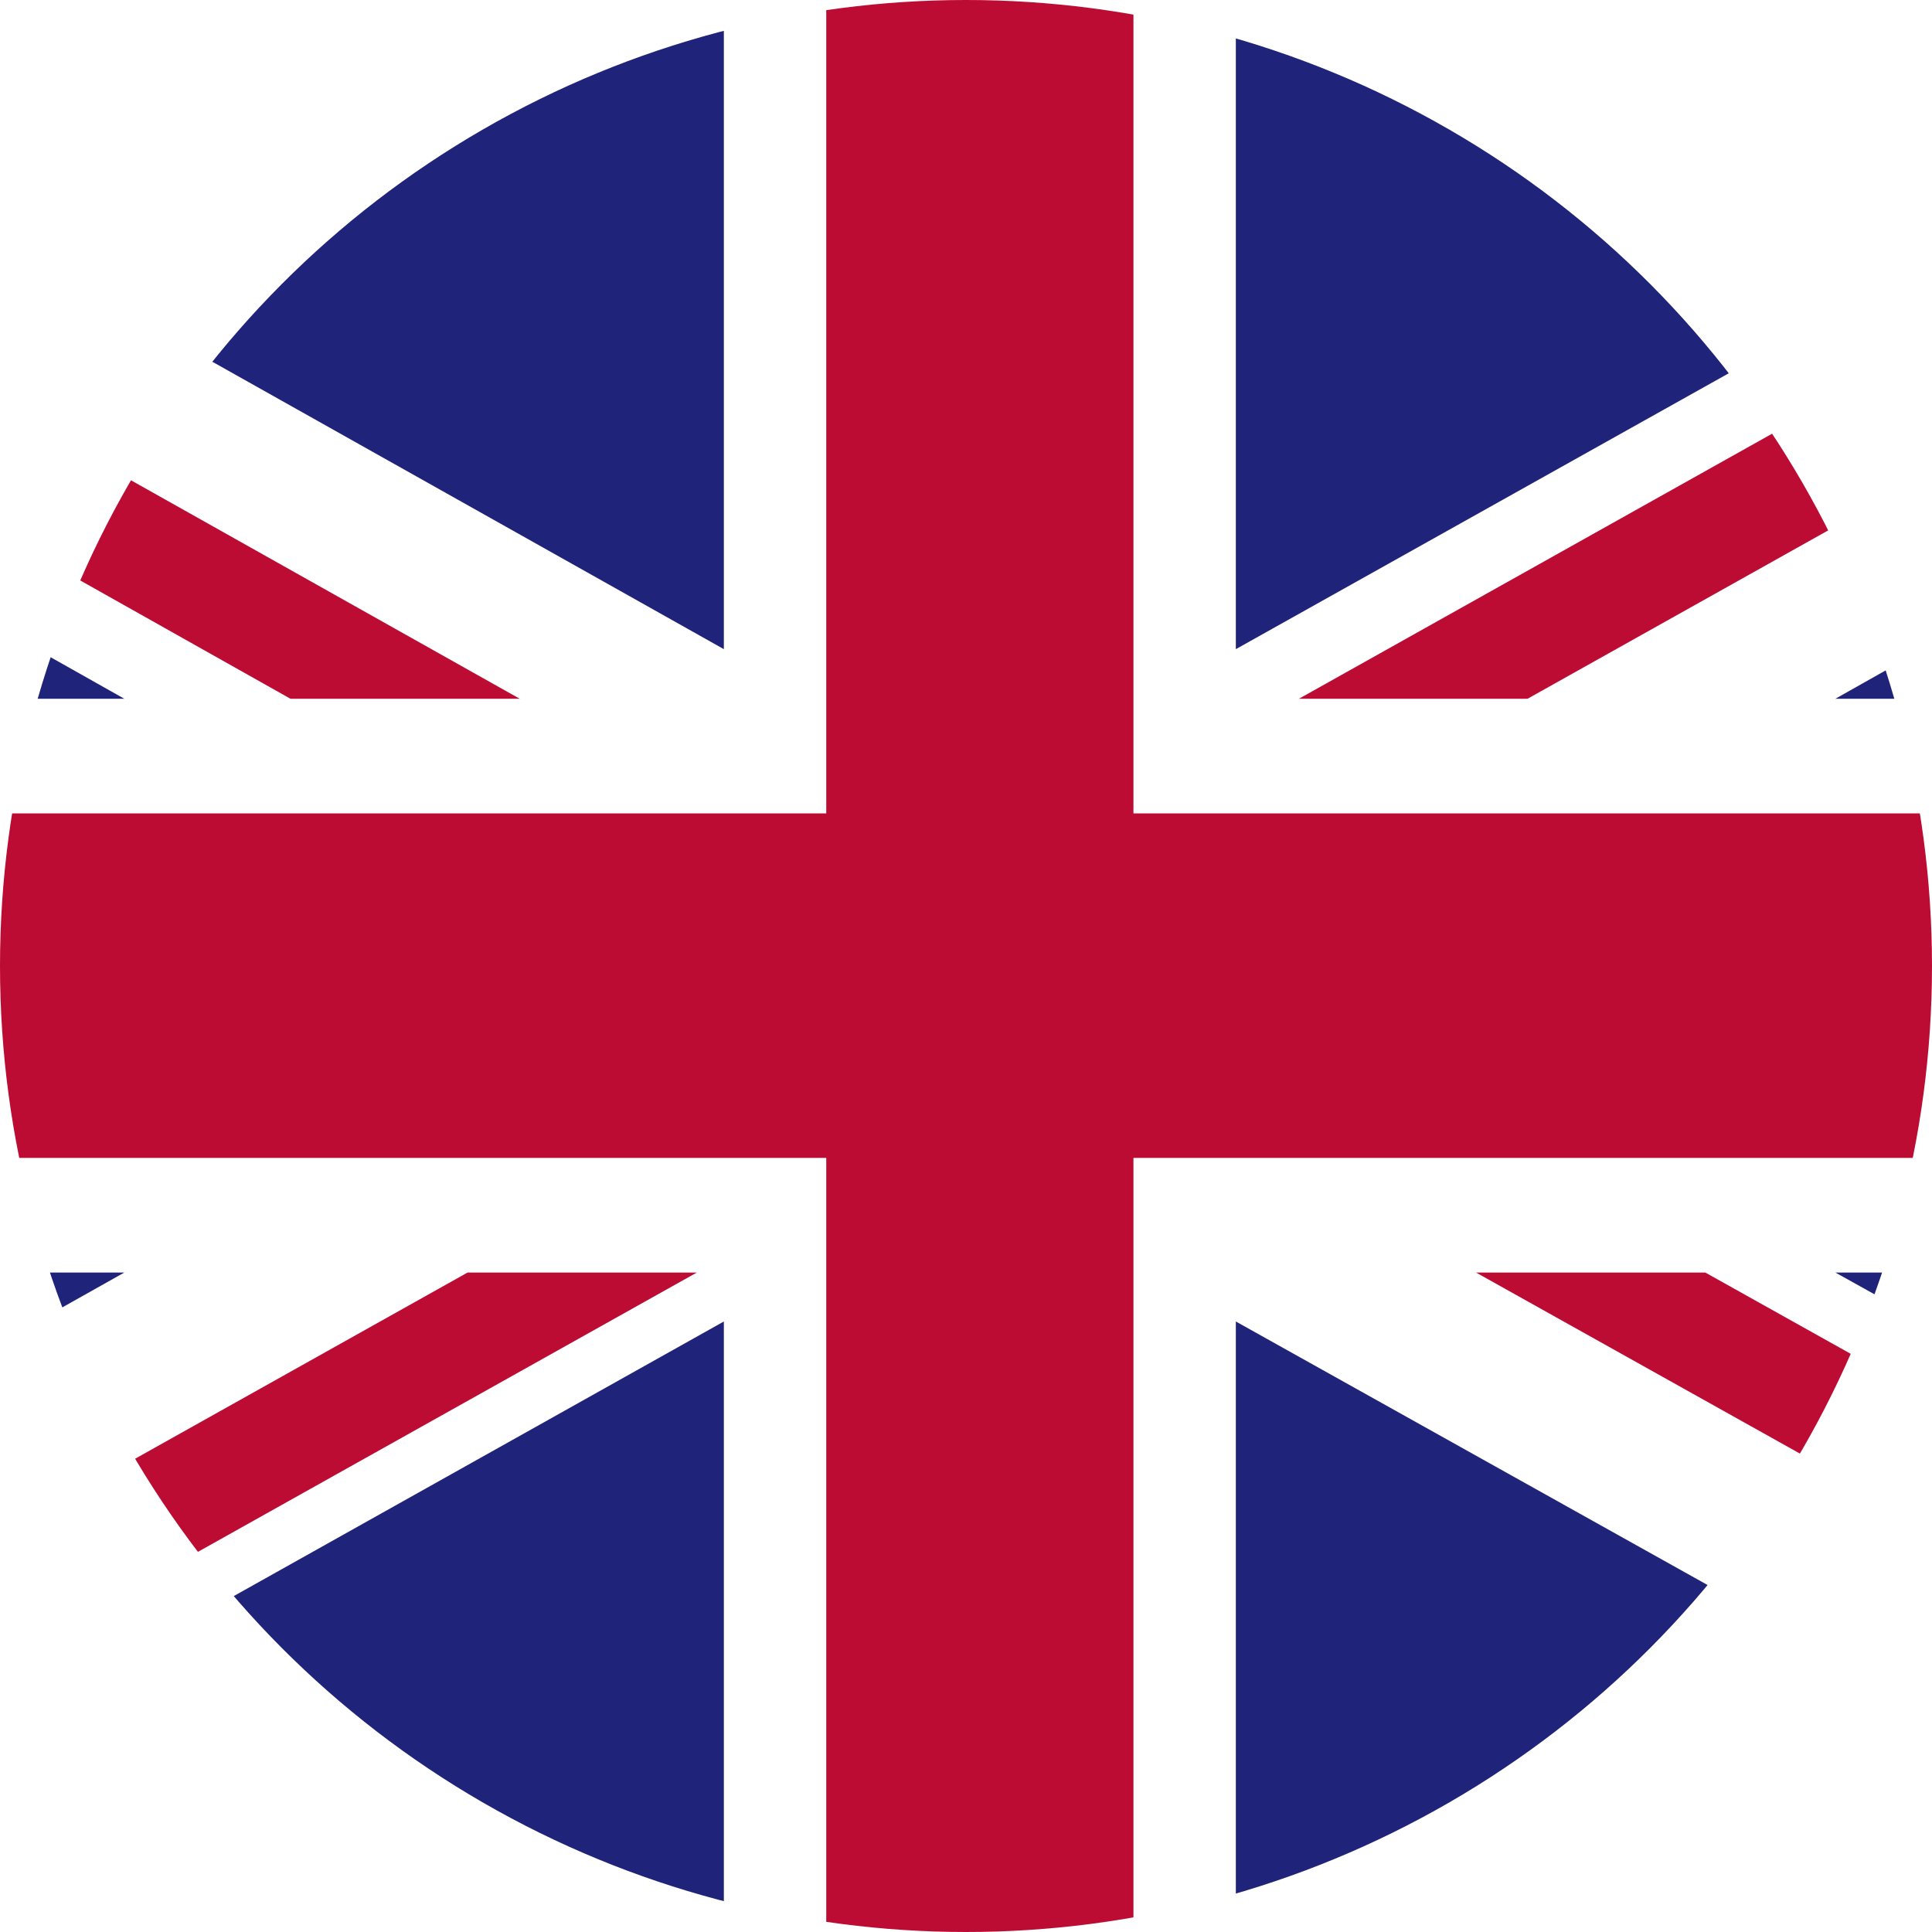
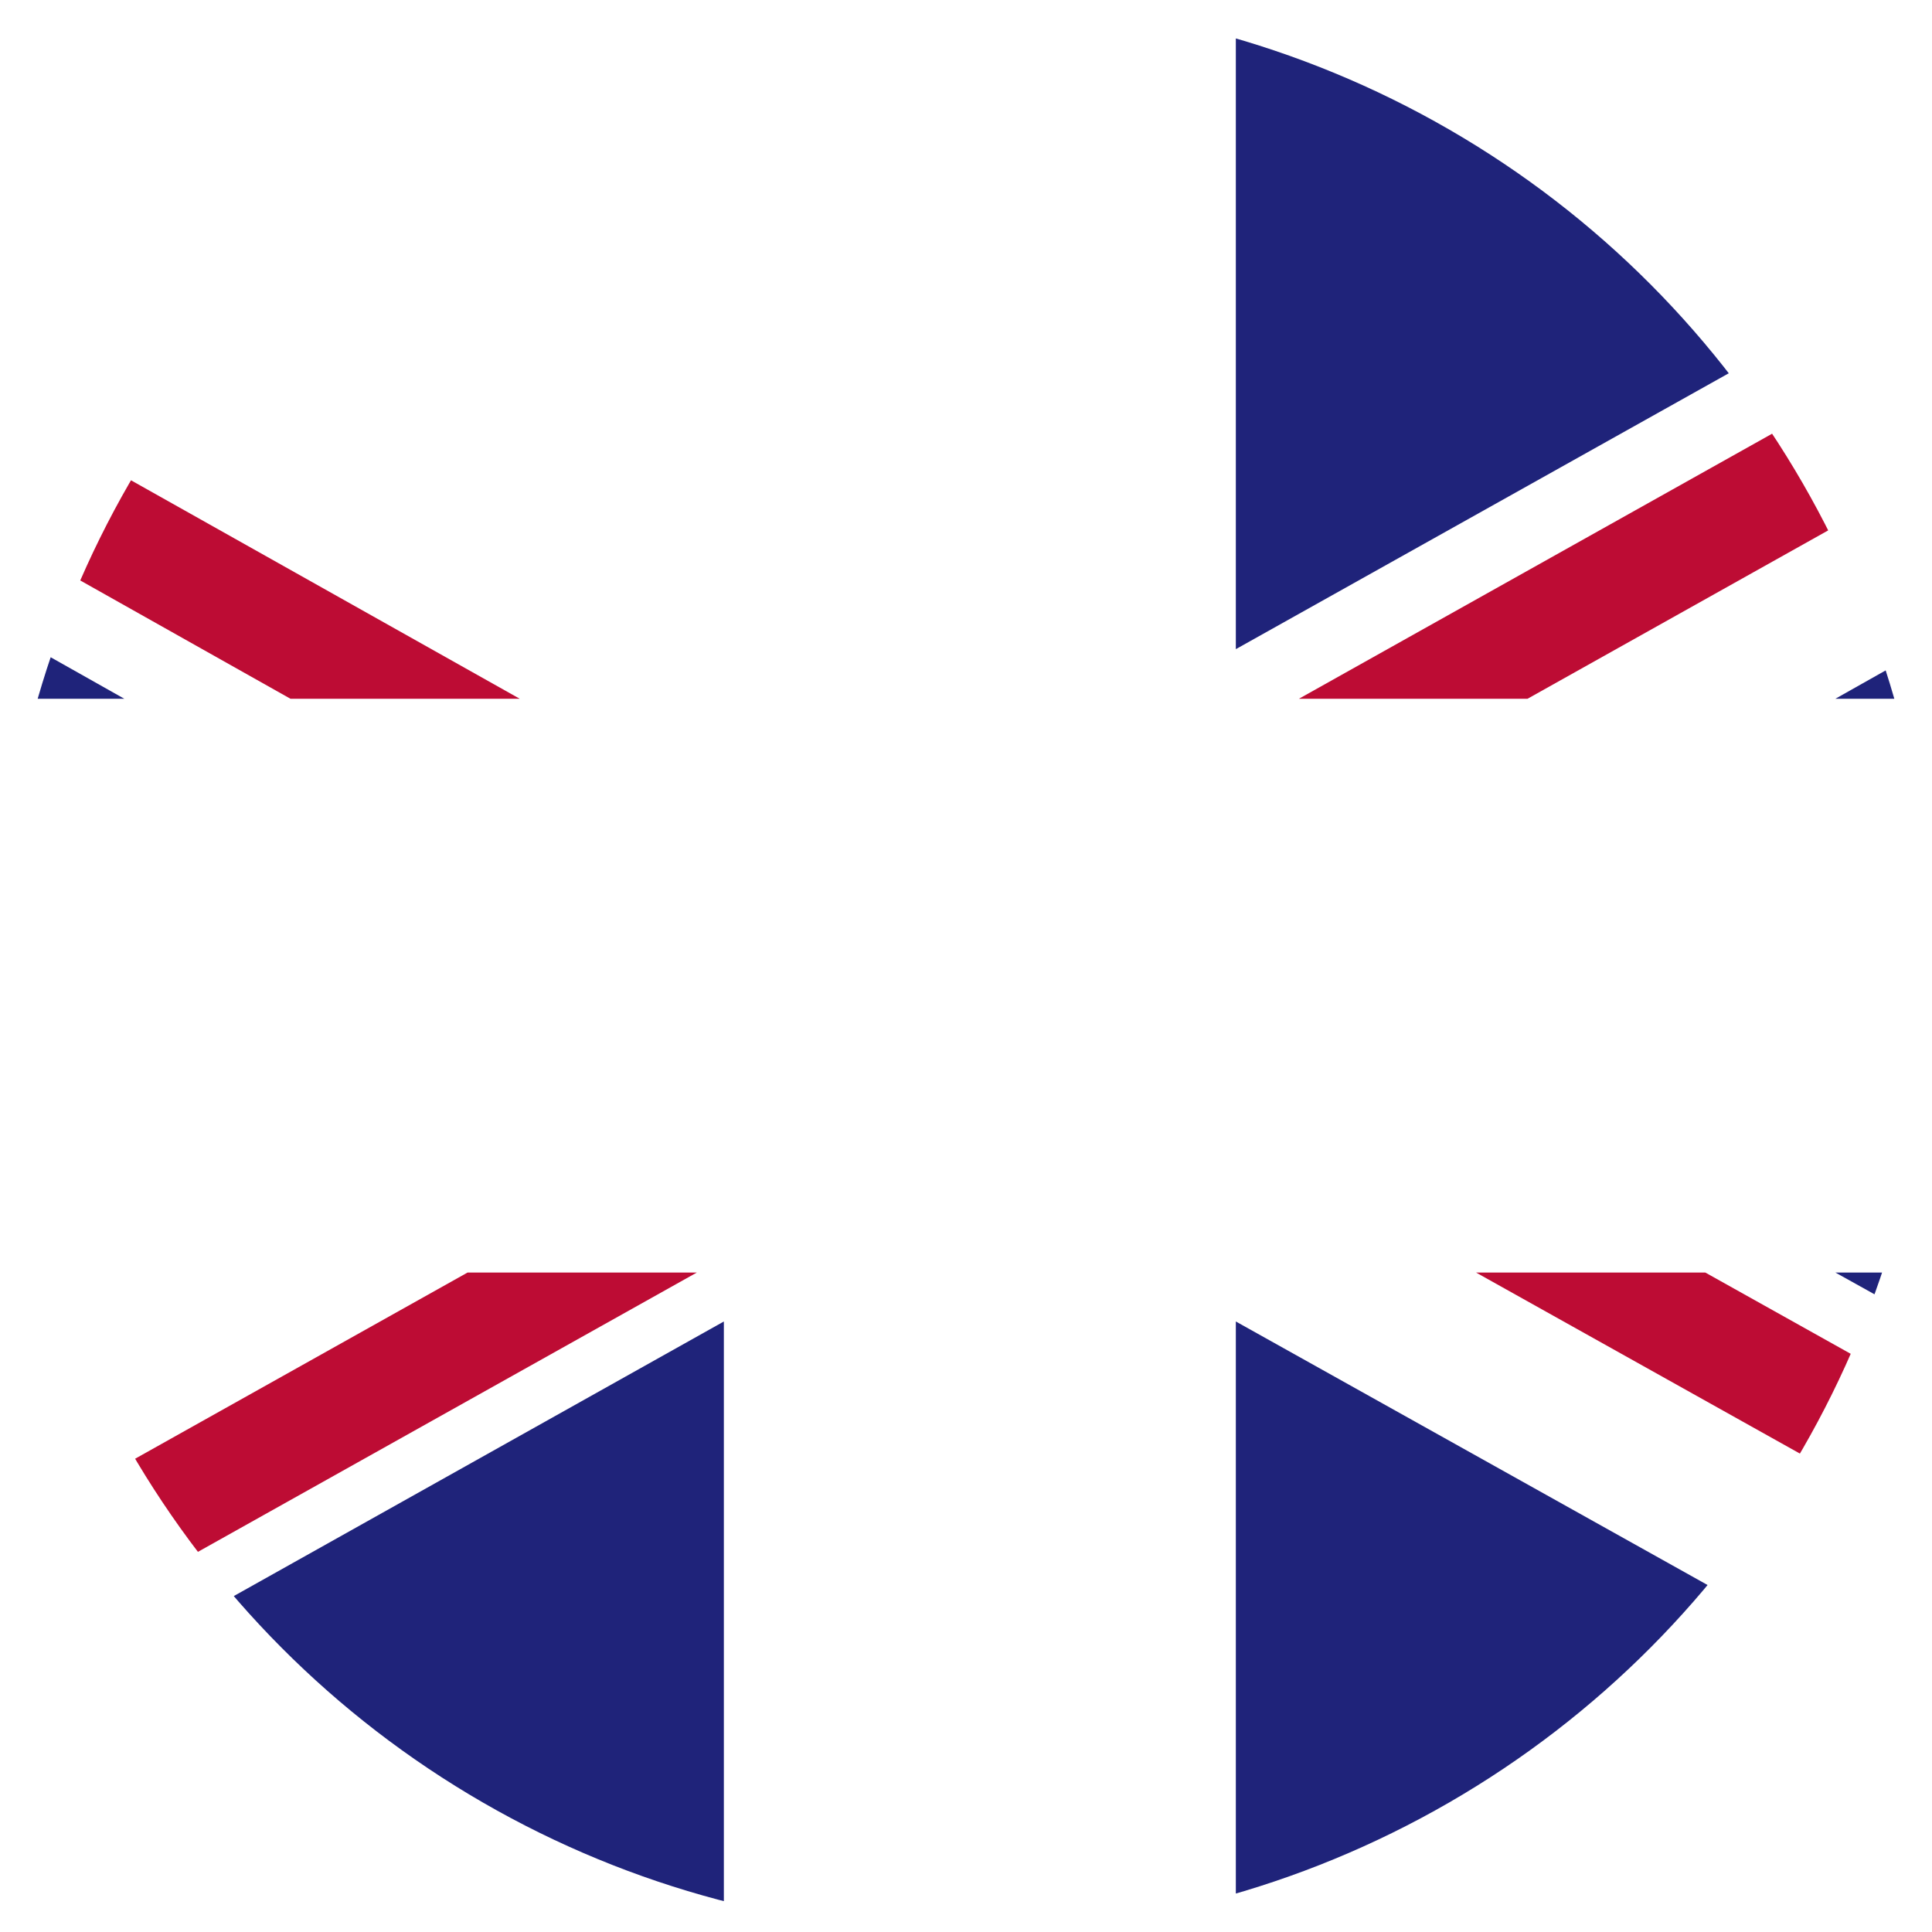
<svg xmlns="http://www.w3.org/2000/svg" xmlns:xlink="http://www.w3.org/1999/xlink" id="Слой_1" x="0px" y="0px" viewBox="0 0 30 30" style="enable-background:new 0 0 30 30;" xml:space="preserve">
  <style type="text/css"> .st0{clip-path:url(#SVGID_2_);} .st1{clip-path:url(#SVGID_4_);fill:#FFFFFF;} .st2{clip-path:url(#SVGID_6_);fill:#BD0C34;} .st3{clip-path:url(#SVGID_8_);fill:#BD0C34;} .st4{clip-path:url(#SVGID_10_);fill:#BD0C34;} .st5{clip-path:url(#SVGID_12_);fill:#BD0C34;} .st6{clip-path:url(#SVGID_14_);fill:#1F237A;} .st7{clip-path:url(#SVGID_16_);fill:#1F237A;} .st8{clip-path:url(#SVGID_18_);fill:#1F237A;} .st9{clip-path:url(#SVGID_20_);fill:#1F237A;} .st10{clip-path:url(#SVGID_22_);fill:#1F237A;} .st11{clip-path:url(#SVGID_24_);fill:#1F237A;} .st12{clip-path:url(#SVGID_26_);fill:#1F237A;} .st13{clip-path:url(#SVGID_28_);fill:#1F237A;} .st14{clip-path:url(#SVGID_30_);fill:#BD0C34;} .st15{display:none;clip-path:url(#SVGID_32_);} .st16{display:inline;} .st17{clip-path:url(#SVGID_34_);fill:#F4F4F4;} .st18{clip-path:url(#SVGID_36_);fill:#313E95;} .st19{clip-path:url(#SVGID_38_);fill:#D8141E;} </style>
  <g>
    <g>
      <defs>
        <circle id="SVGID_1_" cx="15" cy="15" r="15" />
      </defs>
      <clipPath id="SVGID_2_">
        <use xlink:href="#SVGID_1_" style="overflow:visible;" />
      </clipPath>
      <g id="UNITED_KINGDOM_2_" class="st0">
        <g>
          <g>
            <g>
              <defs>
                <rect id="SVGID_3_" x="-10.72" width="51.43" height="30" />
              </defs>
              <clipPath id="SVGID_4_">
                <use xlink:href="#SVGID_3_" style="overflow:visible;" />
              </clipPath>
              <rect x="-10.72" class="st1" width="51.43" height="30" />
            </g>
            <g>
              <defs>
                <rect id="SVGID_5_" x="-10.72" width="51.43" height="30" />
              </defs>
              <clipPath id="SVGID_6_">
                <use xlink:href="#SVGID_5_" style="overflow:visible;" />
              </clipPath>
              <polygon class="st2" points="23.72,10.85 40.72,1.33 40.72,0 39.54,0 20.17,10.85 " />
            </g>
            <g>
              <defs>
                <rect id="SVGID_7_" x="-10.72" width="51.43" height="30" />
              </defs>
              <clipPath id="SVGID_8_">
                <use xlink:href="#SVGID_7_" style="overflow:visible;" />
              </clipPath>
              <polygon class="st3" points="22.92,19.76 40.72,29.71 40.72,27.72 26.48,19.76 " />
            </g>
            <g>
              <defs>
                <rect id="SVGID_9_" x="-10.72" width="51.43" height="30" />
              </defs>
              <clipPath id="SVGID_10_">
                <use xlink:href="#SVGID_9_" style="overflow:visible;" />
              </clipPath>
              <polygon class="st4" points="-10.72,2.28 4.51,10.85 8.07,10.85 -10.72,0.29 " />
            </g>
            <g>
              <defs>
                <rect id="SVGID_11_" x="-10.72" width="51.43" height="30" />
              </defs>
              <clipPath id="SVGID_12_">
                <use xlink:href="#SVGID_11_" style="overflow:visible;" />
              </clipPath>
              <polygon class="st5" points="7.26,19.76 -10.72,29.83 -10.72,30 -7.47,30 10.82,19.76 " />
            </g>
            <g>
              <defs>
                <rect id="SVGID_13_" x="-10.72" width="51.43" height="30" />
              </defs>
              <clipPath id="SVGID_14_">
                <use xlink:href="#SVGID_13_" style="overflow:visible;" />
              </clipPath>
              <polygon class="st6" points="37.2,0 19.19,0 19.19,10.08 " />
            </g>
            <g>
              <defs>
                <rect id="SVGID_15_" x="-10.72" width="51.43" height="30" />
              </defs>
              <clipPath id="SVGID_16_">
                <use xlink:href="#SVGID_15_" style="overflow:visible;" />
              </clipPath>
-               <polygon class="st7" points="11.24,0 -6.7,0 11.24,10.08 " />
            </g>
            <g>
              <defs>
                <rect id="SVGID_17_" x="-10.72" width="51.43" height="30" />
              </defs>
              <clipPath id="SVGID_18_">
                <use xlink:href="#SVGID_17_" style="overflow:visible;" />
              </clipPath>
              <polygon class="st8" points="40.72,10.85 40.72,3.96 28.5,10.85 " />
            </g>
            <g>
              <defs>
                <rect id="SVGID_19_" x="-10.72" width="51.43" height="30" />
              </defs>
              <clipPath id="SVGID_20_">
                <use xlink:href="#SVGID_19_" style="overflow:visible;" />
              </clipPath>
              <polygon class="st9" points="40.72,26.56 40.72,19.76 28.5,19.76 " />
            </g>
            <g>
              <defs>
                <rect id="SVGID_21_" x="-10.72" width="51.43" height="30" />
              </defs>
              <clipPath id="SVGID_22_">
                <use xlink:href="#SVGID_21_" style="overflow:visible;" />
              </clipPath>
              <polygon class="st10" points="-5.68,30 11.24,30 11.24,20.52 " />
            </g>
            <g>
              <defs>
                <rect id="SVGID_23_" x="-10.72" width="51.43" height="30" />
              </defs>
              <clipPath id="SVGID_24_">
                <use xlink:href="#SVGID_23_" style="overflow:visible;" />
              </clipPath>
              <polygon class="st11" points="19.19,30 36.16,30 19.19,20.52 " />
            </g>
            <g>
              <defs>
                <rect id="SVGID_25_" x="-10.72" width="51.43" height="30" />
              </defs>
              <clipPath id="SVGID_26_">
                <use xlink:href="#SVGID_25_" style="overflow:visible;" />
              </clipPath>
-               <polygon class="st12" points="-10.72,19.76 -10.72,26.87 1.93,19.76 " />
            </g>
            <g>
              <defs>
                <rect id="SVGID_27_" x="-10.72" width="51.43" height="30" />
              </defs>
              <clipPath id="SVGID_28_">
                <use xlink:href="#SVGID_27_" style="overflow:visible;" />
              </clipPath>
              <polygon class="st13" points="-10.72,10.85 1.93,10.85 -10.72,3.72 " />
            </g>
            <g>
              <defs>
                <rect id="SVGID_29_" x="-10.72" width="51.43" height="30" />
              </defs>
              <clipPath id="SVGID_30_">
                <use xlink:href="#SVGID_29_" style="overflow:visible;" />
              </clipPath>
-               <polygon class="st14" points="12.83,0 12.83,12.63 -10.72,12.63 -10.72,17.98 12.83,17.98 12.83,30 17.6,30 17.6,17.98 40.72,17.98 40.72,12.63 17.6,12.63 17.6,0 " />
            </g>
          </g>
        </g>
      </g>
    </g>
    <g>
      <defs>
        <circle id="SVGID_31_" cx="15" cy="15" r="15" />
      </defs>
      <clipPath id="SVGID_32_">
        <use xlink:href="#SVGID_31_" style="overflow:visible;" />
      </clipPath>
      <g id="RUSSIA_3_" class="st15">
        <g class="st16">
          <g>
            <g>
              <defs>
                <rect id="SVGID_33_" x="-10.71" width="51.42" height="30" />
              </defs>
              <clipPath id="SVGID_34_">
                <use xlink:href="#SVGID_33_" style="overflow:visible;" />
              </clipPath>
              <rect x="-10.71" class="st17" width="51.42" height="10" />
            </g>
            <g>
              <defs>
                <rect id="SVGID_35_" x="-10.71" width="51.42" height="30" />
              </defs>
              <clipPath id="SVGID_36_">
                <use xlink:href="#SVGID_35_" style="overflow:visible;" />
              </clipPath>
              <rect x="-10.71" y="10" class="st18" width="51.42" height="10" />
            </g>
            <g>
              <defs>
                <rect id="SVGID_37_" x="-10.71" width="51.42" height="30" />
              </defs>
              <clipPath id="SVGID_38_">
                <use xlink:href="#SVGID_37_" style="overflow:visible;" />
              </clipPath>
              <rect x="-10.71" y="20" class="st19" width="51.42" height="10" />
            </g>
          </g>
        </g>
      </g>
    </g>
  </g>
</svg>